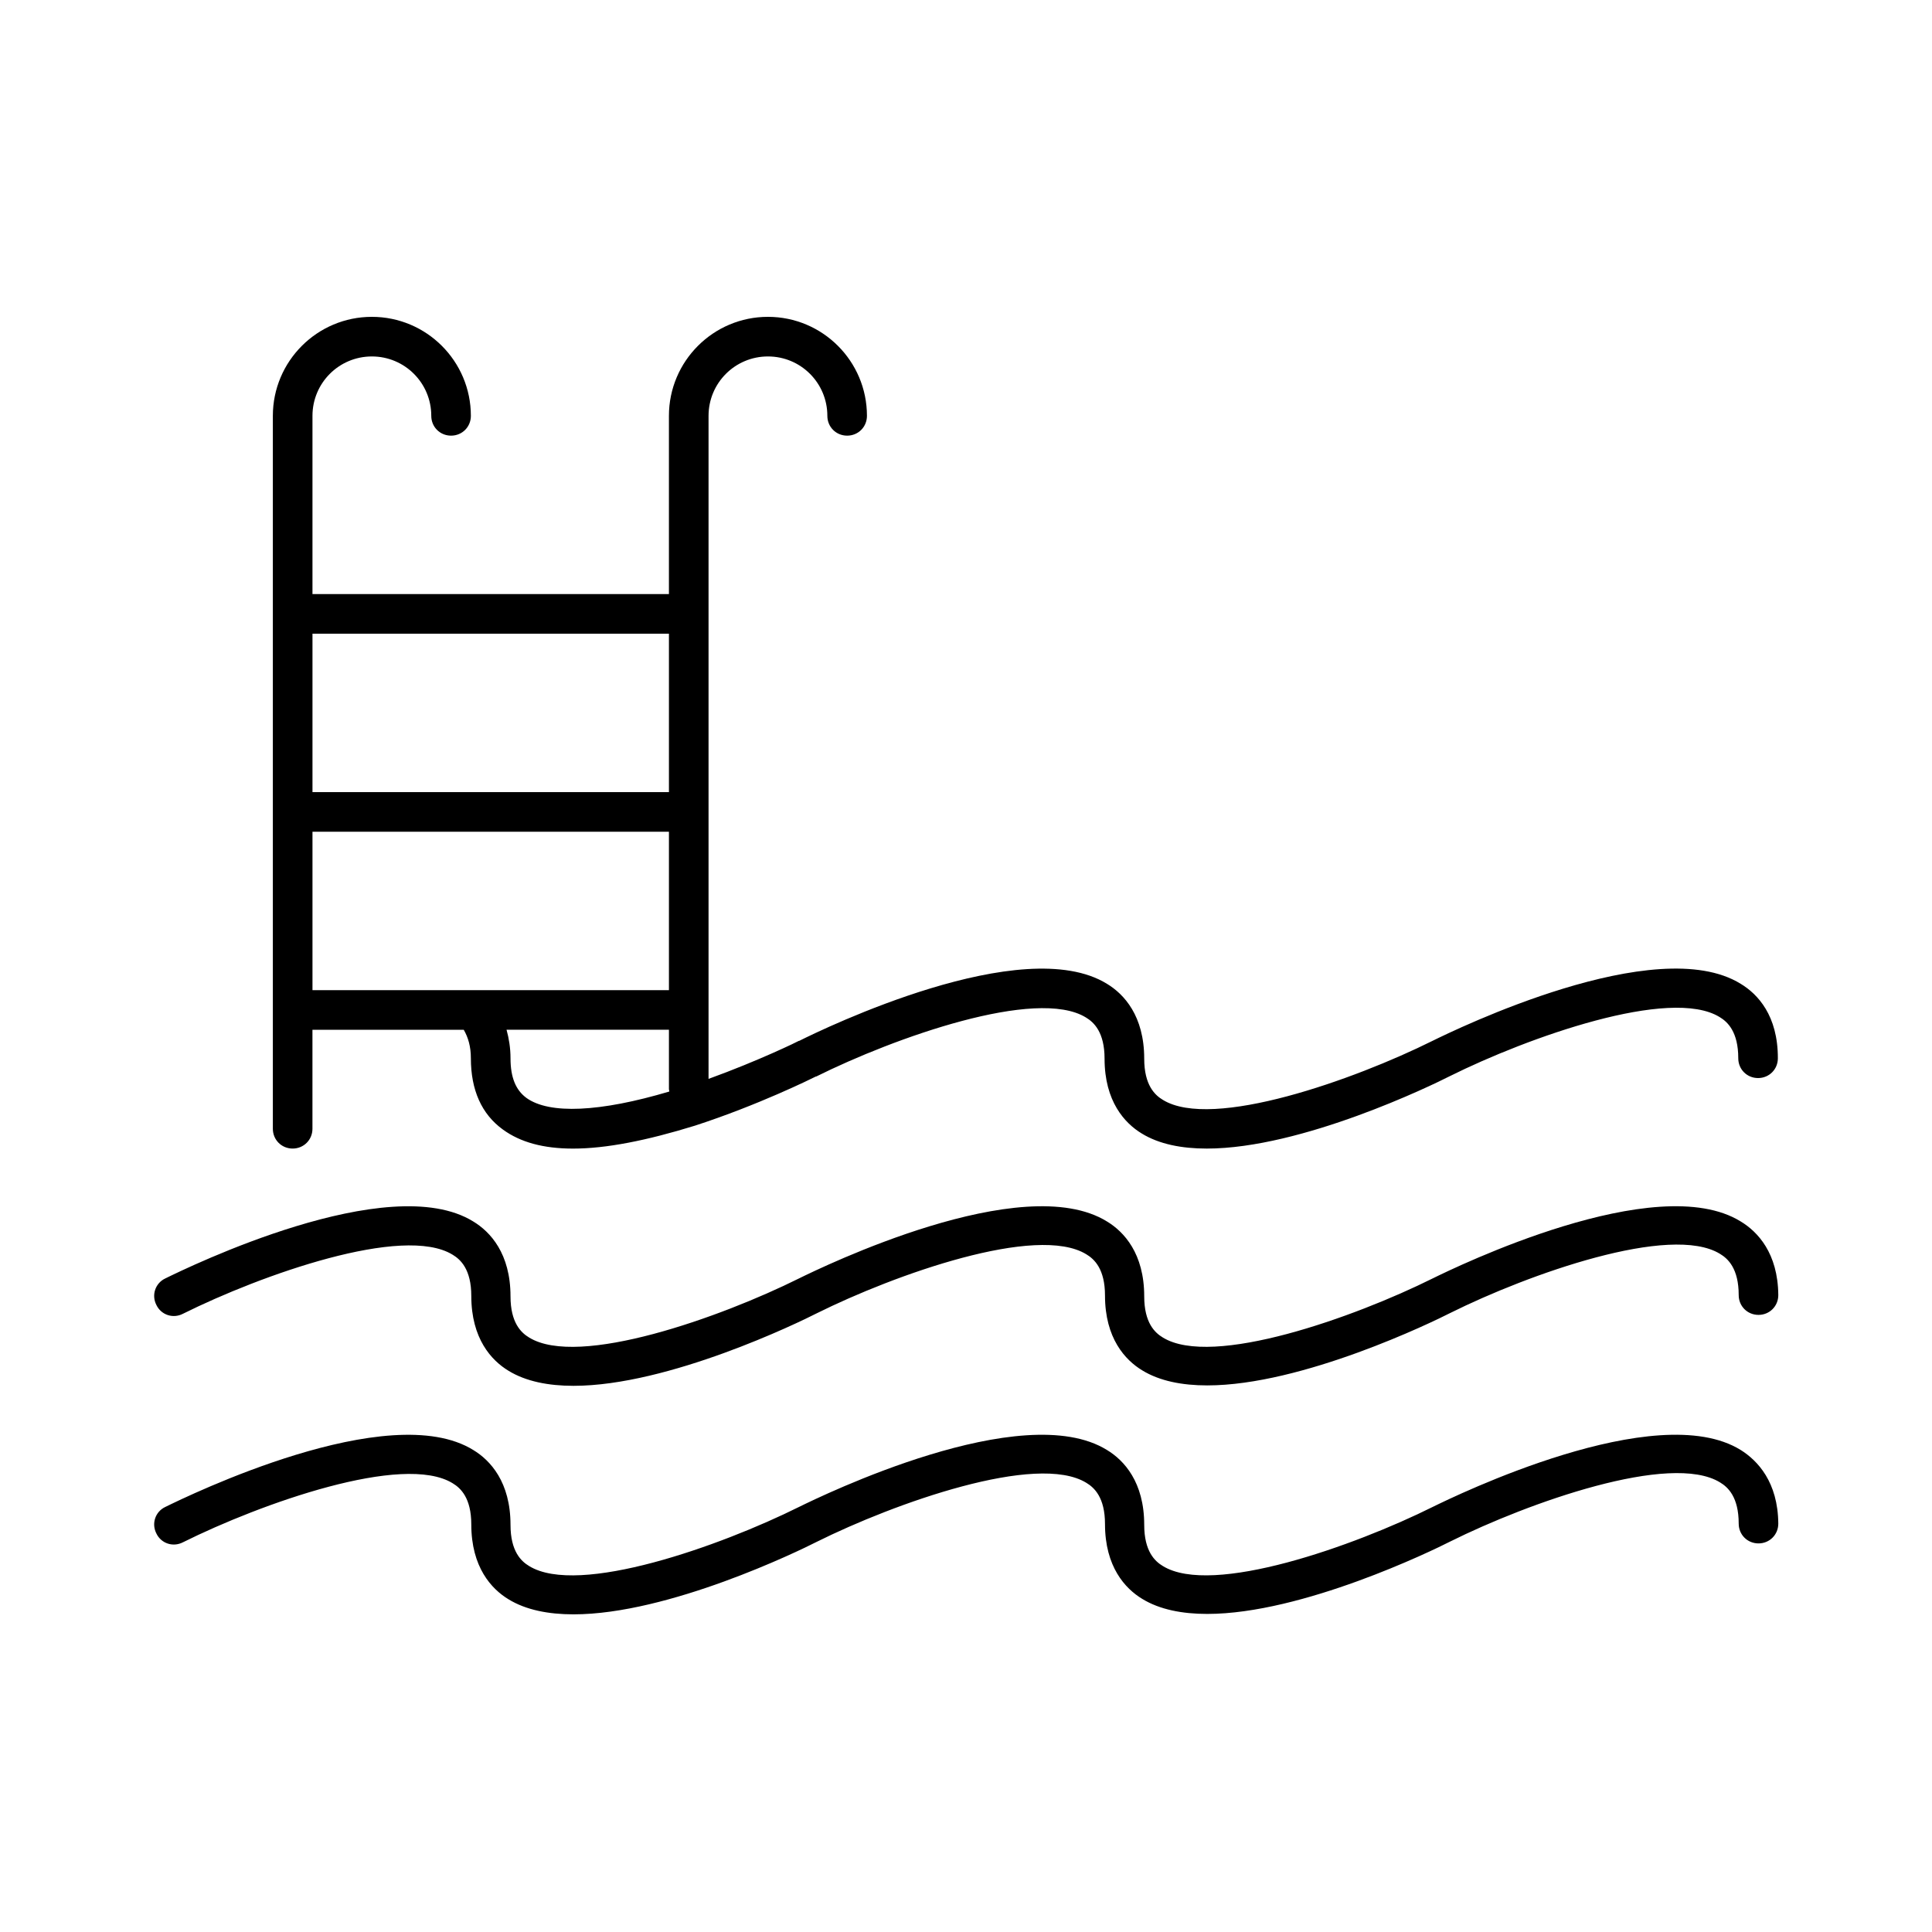
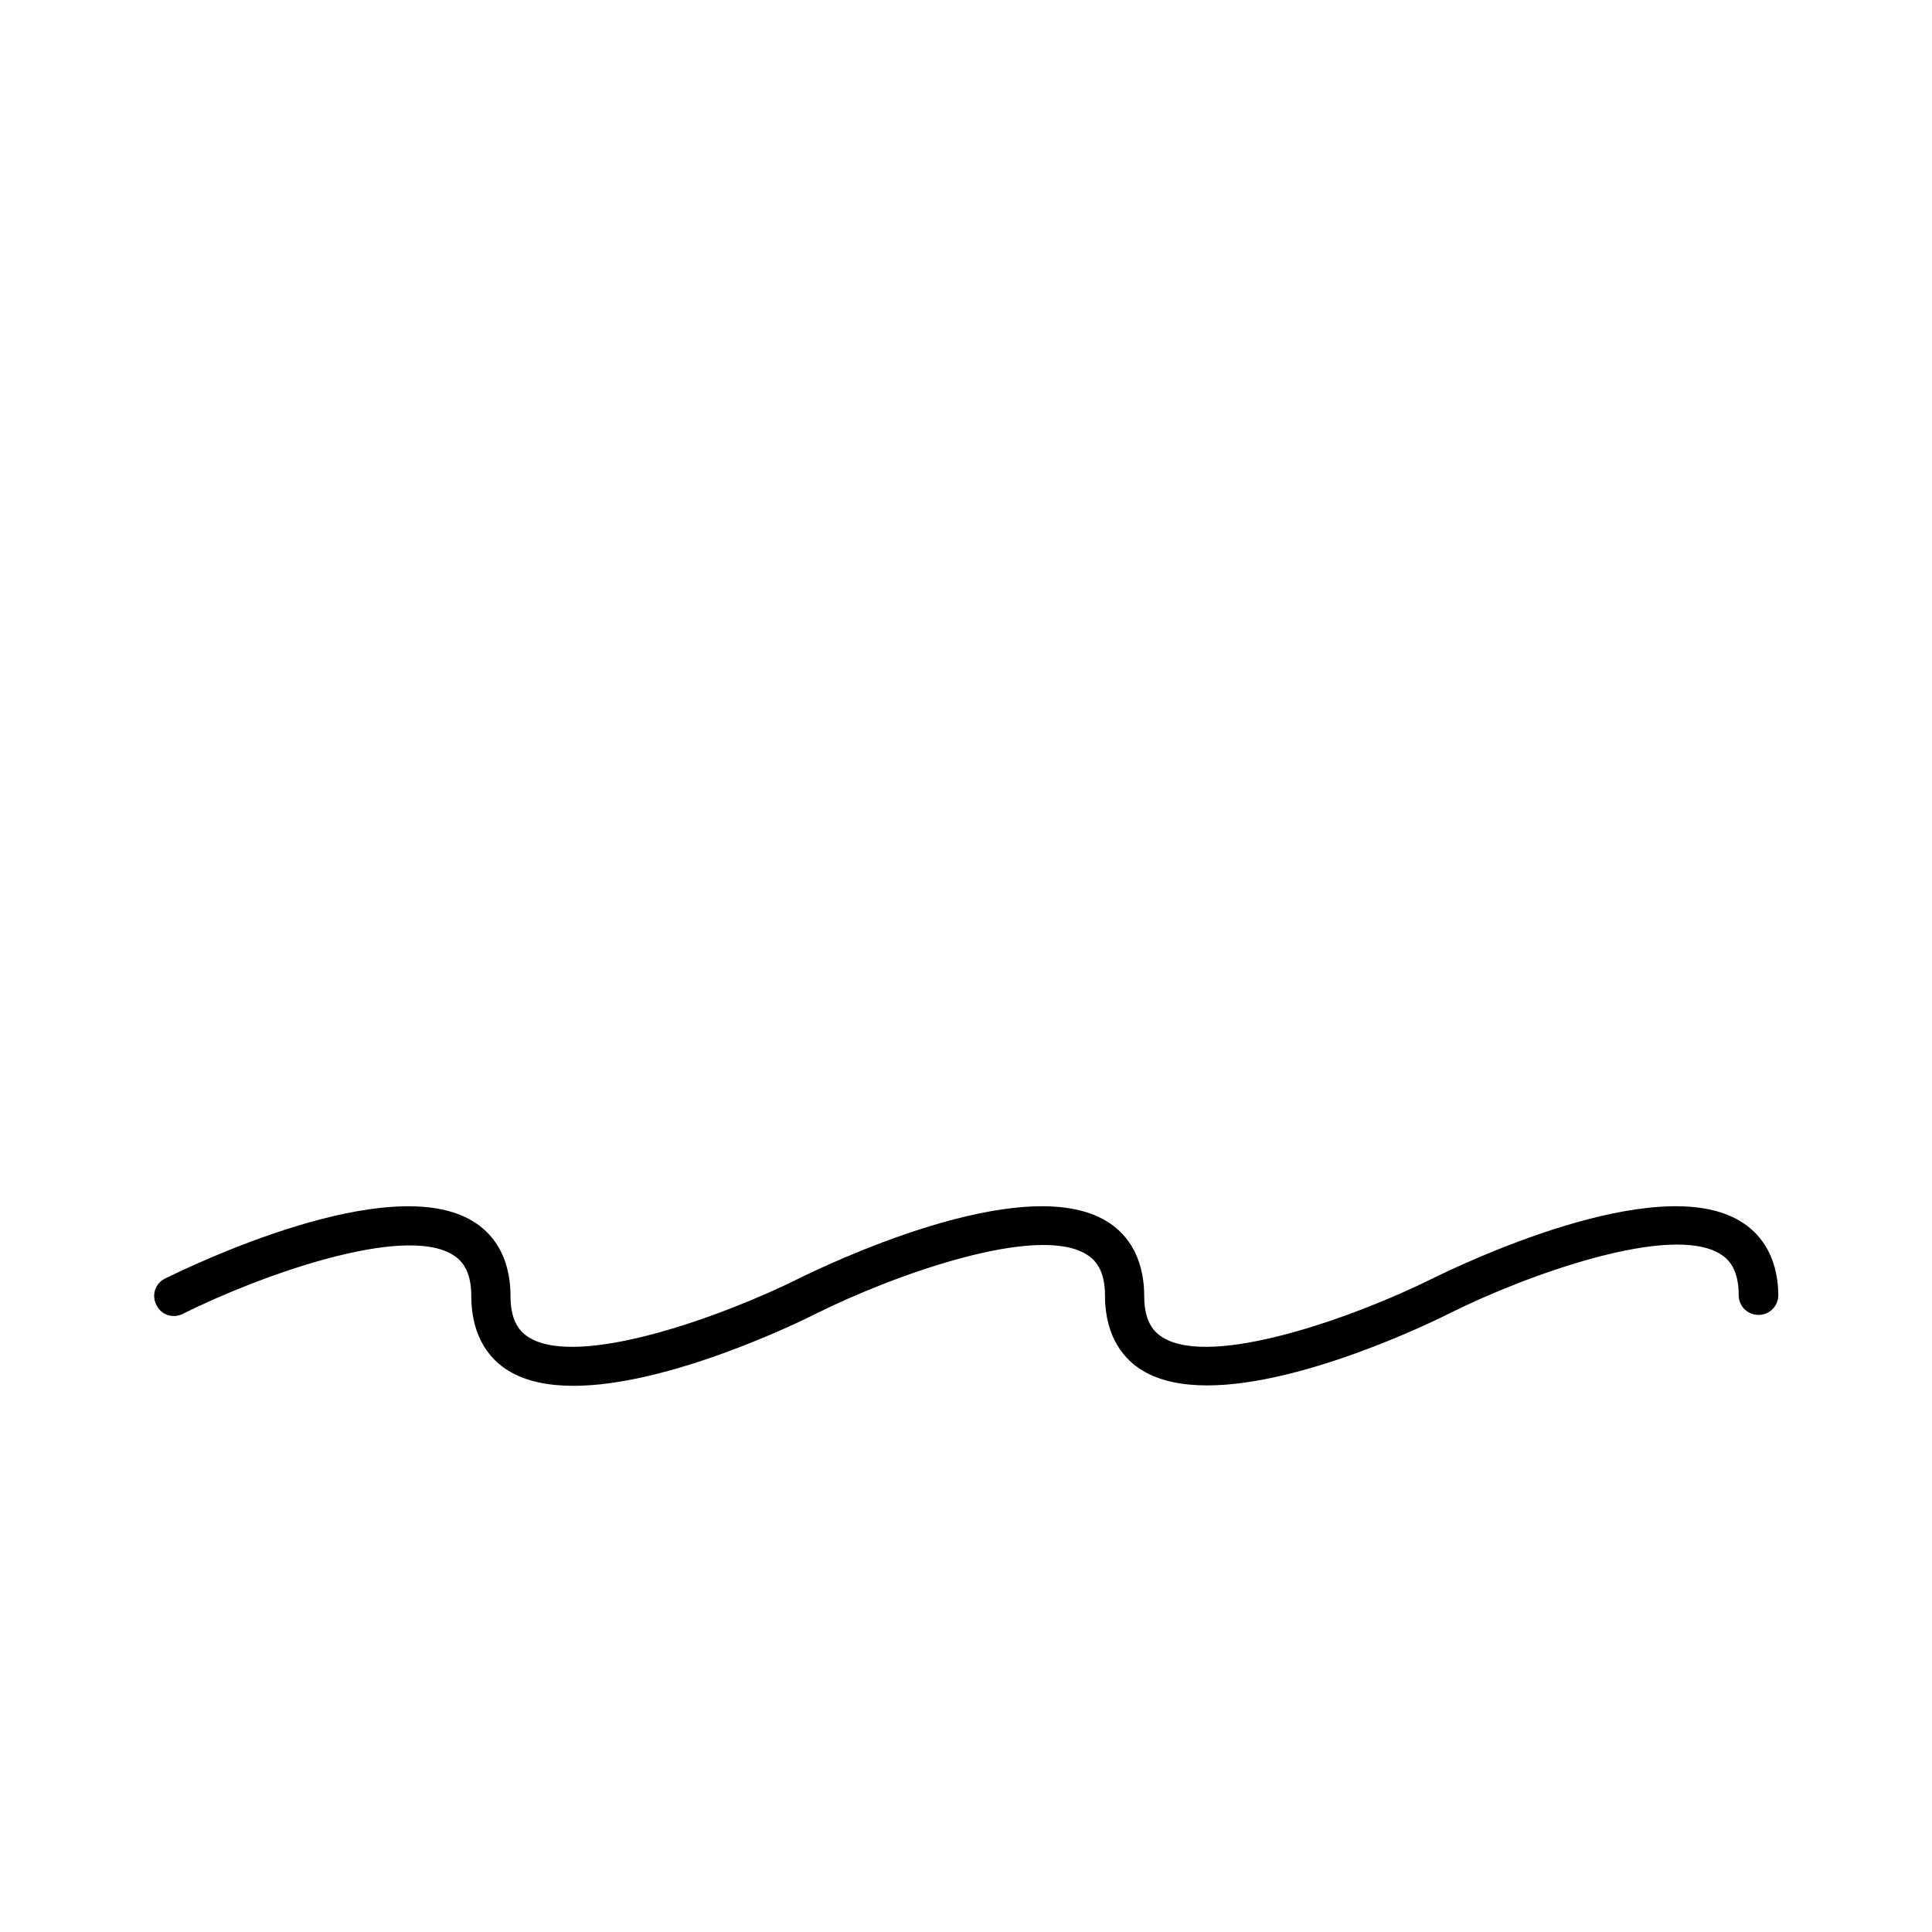
<svg xmlns="http://www.w3.org/2000/svg" fill="#000000" width="800px" height="800px" version="1.1" viewBox="144 144 512 512">
  <g>
-     <path d="m605.3 528.26c-22.355-13.855-75.676 12.176-81.66 15.113-20.676 10.285-58.359 23.723-71.477 15.641-2.098-1.258-4.934-3.883-4.934-10.914 0-11.336-5.352-17.109-9.867-19.836-22.355-13.855-75.676 12.176-81.66 15.113-20.676 10.285-58.359 23.723-71.477 15.641-2.098-1.258-4.934-3.883-4.934-10.914 0-11.336-5.352-17.109-9.867-19.836-22.355-13.855-75.676 12.176-81.66 15.113-2.625 1.258-3.672 4.41-2.309 7.031 1.258 2.625 4.41 3.672 7.031 2.309 20.676-10.285 58.359-23.723 71.477-15.641 2.098 1.258 4.934 3.883 4.934 10.914 0 11.336 5.352 17.109 9.867 19.836 4.617 2.832 10.602 3.988 17.215 3.988 25.191 0 59.723-16.793 64.445-19.207 20.676-10.285 58.359-23.723 71.477-15.641 2.098 1.258 4.934 3.883 4.934 10.914 0 11.336 5.352 17.109 9.867 19.836 4.617 2.832 10.602 3.988 17.215 3.988 25.191 0 59.723-16.793 64.445-19.207 20.676-10.285 58.359-23.723 71.477-15.641 2.098 1.258 4.934 3.883 4.934 10.914 0 2.938 2.309 5.246 5.246 5.246s5.246-2.309 5.246-5.246c-0.098-11.016-5.453-16.684-9.965-19.516z" />
    <path d="m605.3 467.7c-22.355-13.855-75.676 12.176-81.66 15.113-20.676 10.285-58.359 23.723-71.477 15.641-2.098-1.258-4.934-3.883-4.934-10.914 0-11.336-5.352-17.109-9.867-19.836-22.355-13.855-75.676 12.176-81.66 15.113-20.676 10.285-58.359 23.723-71.477 15.641-2.098-1.258-4.934-3.883-4.934-10.914 0-11.336-5.352-17.109-9.867-19.836-22.355-13.855-75.676 12.176-81.66 15.113-2.625 1.258-3.672 4.41-2.309 7.031 1.258 2.625 4.41 3.672 7.031 2.309 20.676-10.285 58.359-23.723 71.477-15.641 2.098 1.258 4.934 3.883 4.934 10.914 0 11.336 5.352 17.109 9.867 19.836 4.617 2.832 10.602 3.988 17.215 3.988 25.191 0 59.723-16.793 64.445-19.207 20.676-10.285 58.359-23.723 71.477-15.641 2.098 1.258 4.934 3.883 4.934 10.914 0 11.336 5.352 17.109 9.867 19.836 4.617 2.832 10.602 3.988 17.215 3.988 25.191 0 59.723-16.793 64.445-19.207 20.676-10.285 58.359-23.723 71.477-15.641 2.098 1.258 4.934 3.883 4.934 10.914 0 2.938 2.309 5.246 5.246 5.246s5.246-2.309 5.246-5.246c-0.098-11.121-5.453-16.789-9.965-19.516z" />
-     <path d="m605.3 404.72c-22.355-13.855-75.676 12.176-81.66 15.113-20.676 10.285-58.359 23.723-71.477 15.641-2.098-1.258-4.934-3.883-4.934-10.914 0-11.336-5.352-17.109-9.867-19.836-22.25-13.75-75.047 11.859-81.555 15.113h-0.105c-0.105 0.105-10.602 5.246-23.93 10.078v-175.71c0-8.711 7.031-15.742 15.742-15.742s15.742 7.031 15.742 15.742c0 2.938 2.309 5.246 5.246 5.246s5.246-2.309 5.246-5.246c0-14.484-11.754-26.238-26.238-26.238s-26.238 11.754-26.238 26.238v47.23h-94.465v-47.23c0-8.711 7.031-15.742 15.742-15.742 8.711 0 15.742 7.031 15.742 15.742 0 2.938 2.309 5.246 5.246 5.246s5.246-2.309 5.246-5.246c0-14.484-11.754-26.238-26.238-26.238s-26.238 11.754-26.238 26.238v188.93c0 2.938 2.309 5.246 5.246 5.246s5.246-2.309 5.246-5.246v-26.238h40.094c1.156 1.996 1.891 4.41 1.891 7.559 0 8.398 2.832 14.801 8.5 18.895 4.617 3.359 10.707 5.039 18.578 5.039 8.711 0 19.418-2.098 32.328-6.086 16.793-5.457 30.965-12.492 32.012-13.016h0.105c20.676-10.285 58.359-23.723 71.477-15.641 2.098 1.258 4.934 3.883 4.934 10.914 0 11.336 5.352 17.109 9.867 19.836 4.617 2.832 10.602 3.988 17.215 3.988 25.191 0 59.723-16.793 64.445-19.207 20.676-10.285 58.359-23.723 71.477-15.641 2.098 1.258 4.934 3.883 4.934 10.914 0 2.938 2.309 5.246 5.246 5.246s5.246-2.309 5.246-5.246c0.02-11.336-5.336-17.004-9.848-19.73zm-378.49-92.785h94.465v41.984h-94.465zm0 94.465v-41.984h94.465v41.984zm56.68 28.547c-2.832-2.098-4.199-5.457-4.199-10.496 0-2.731-0.418-5.246-1.051-7.559h43.035v15.742c0 0.211 0.105 0.418 0.105 0.629-18.367 5.465-31.801 6.094-37.891 1.684z" />
  </g>
</svg>